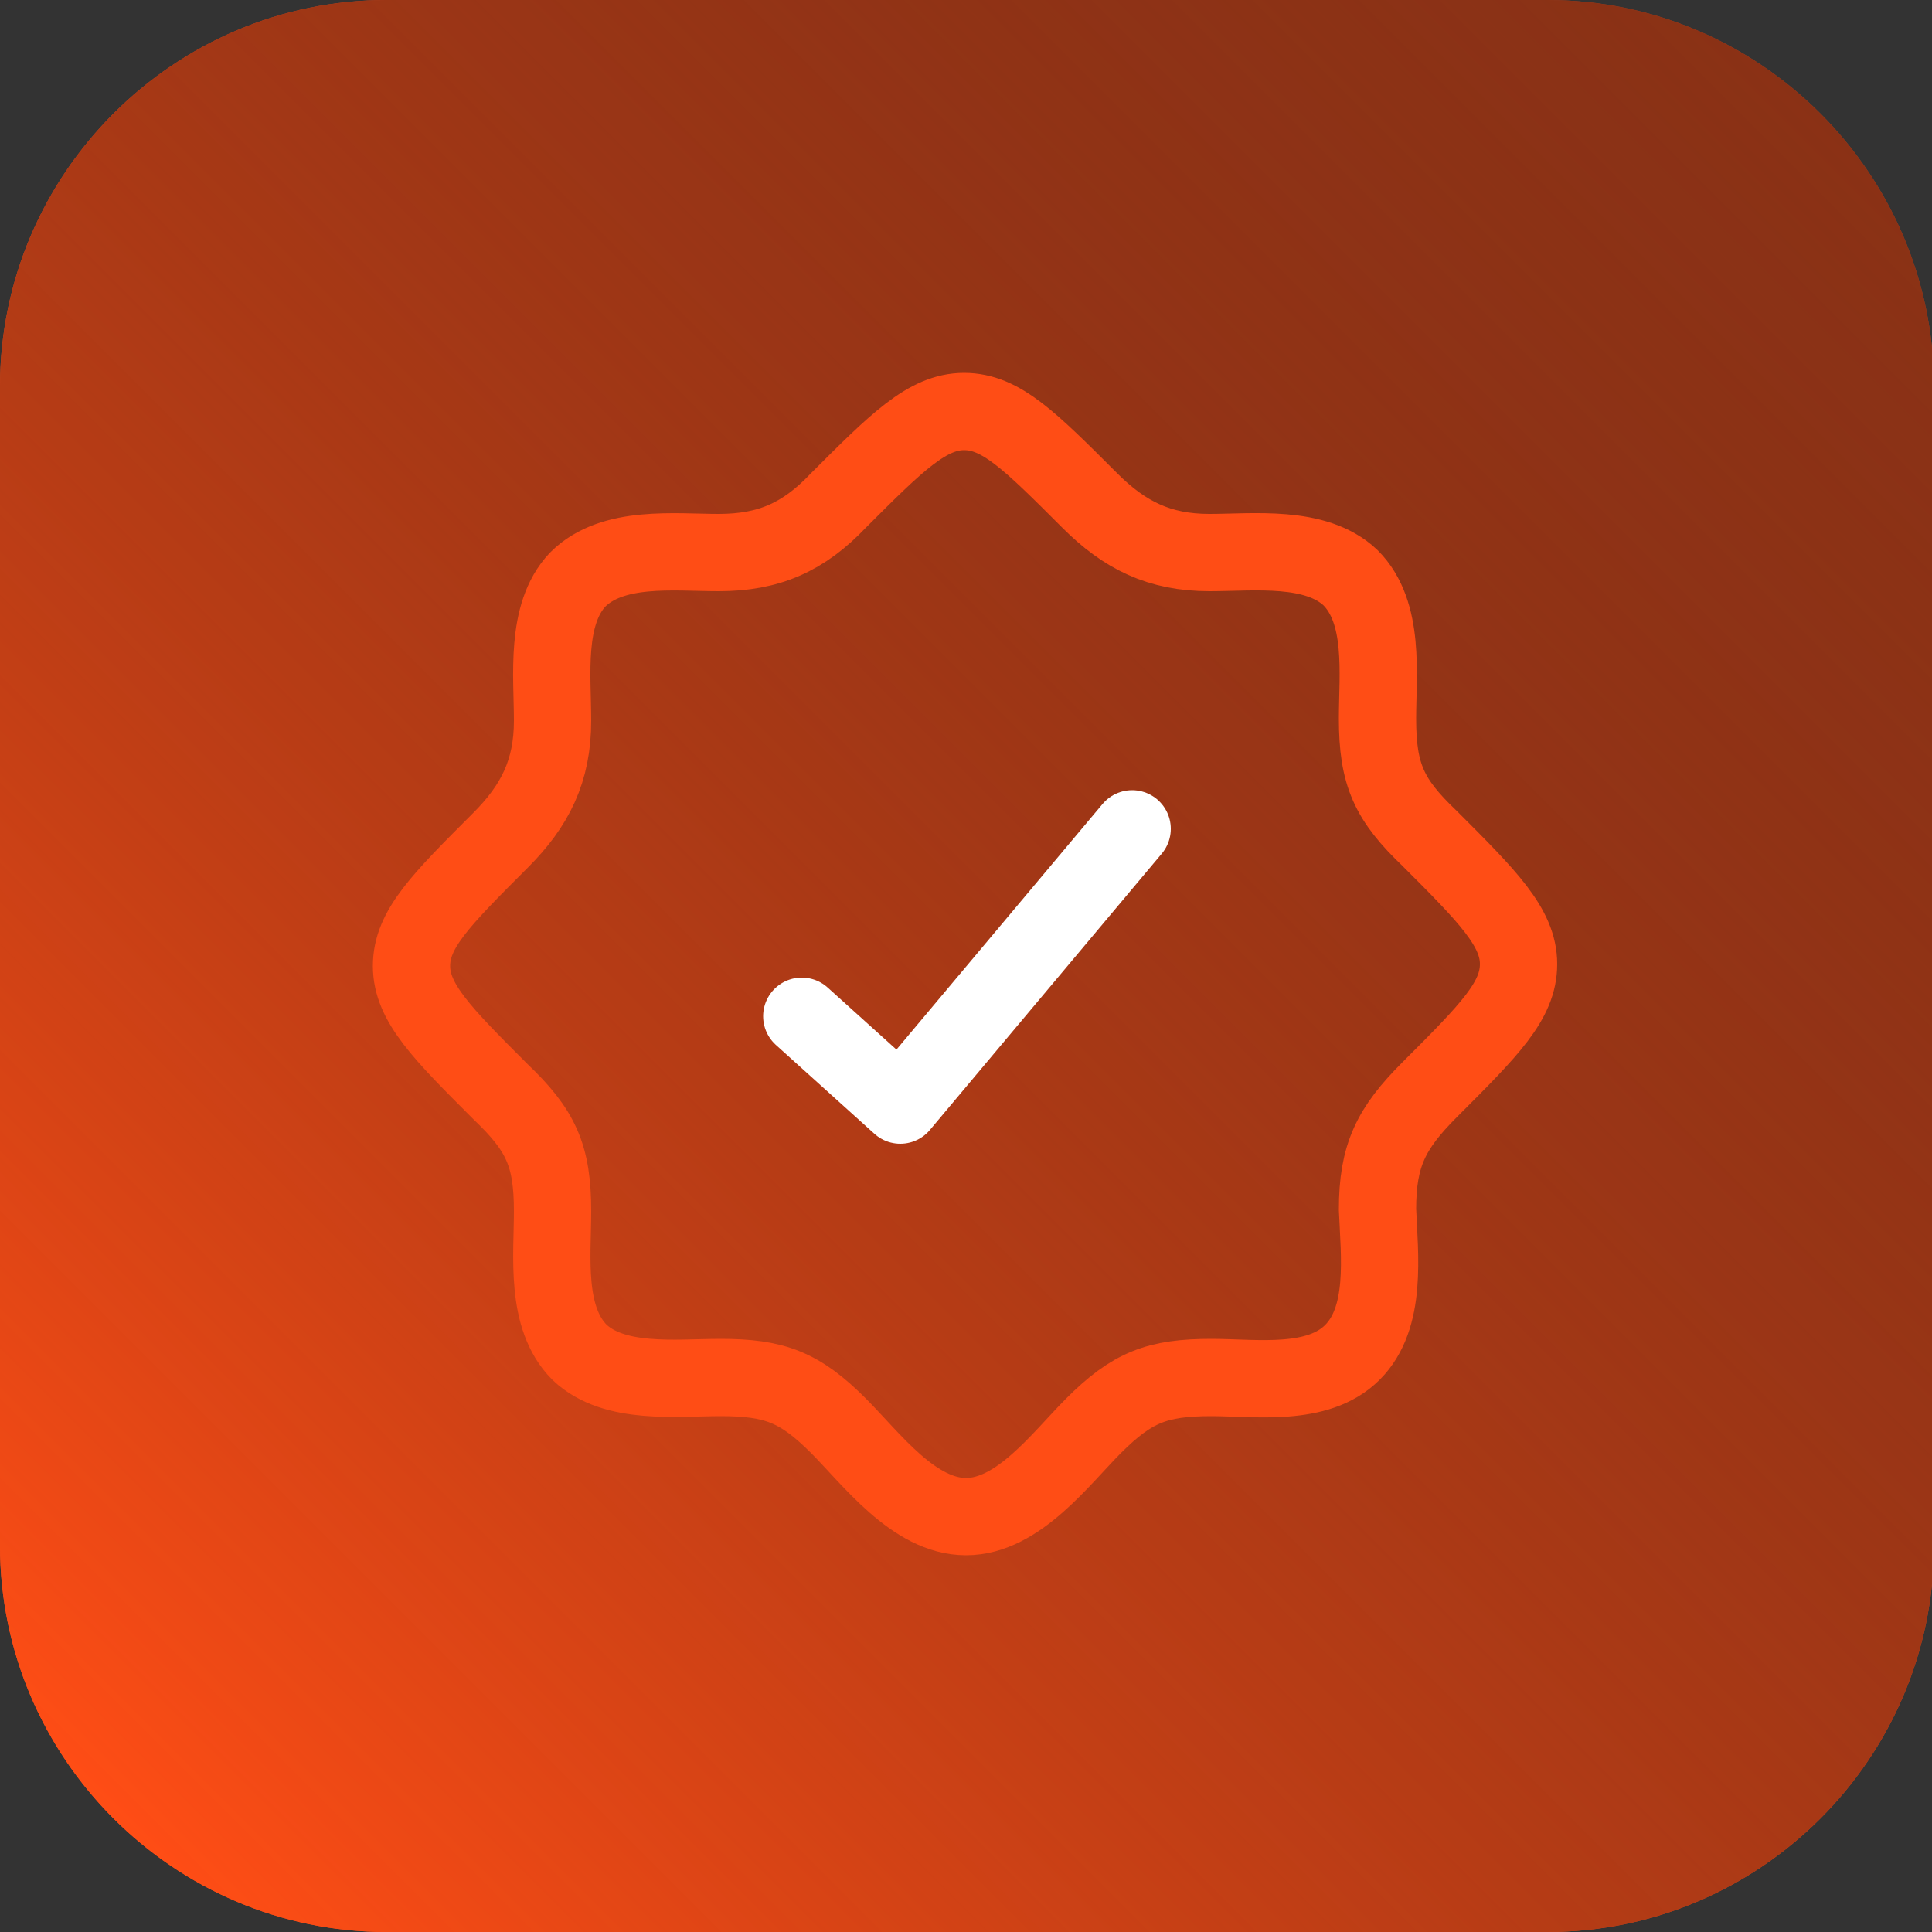
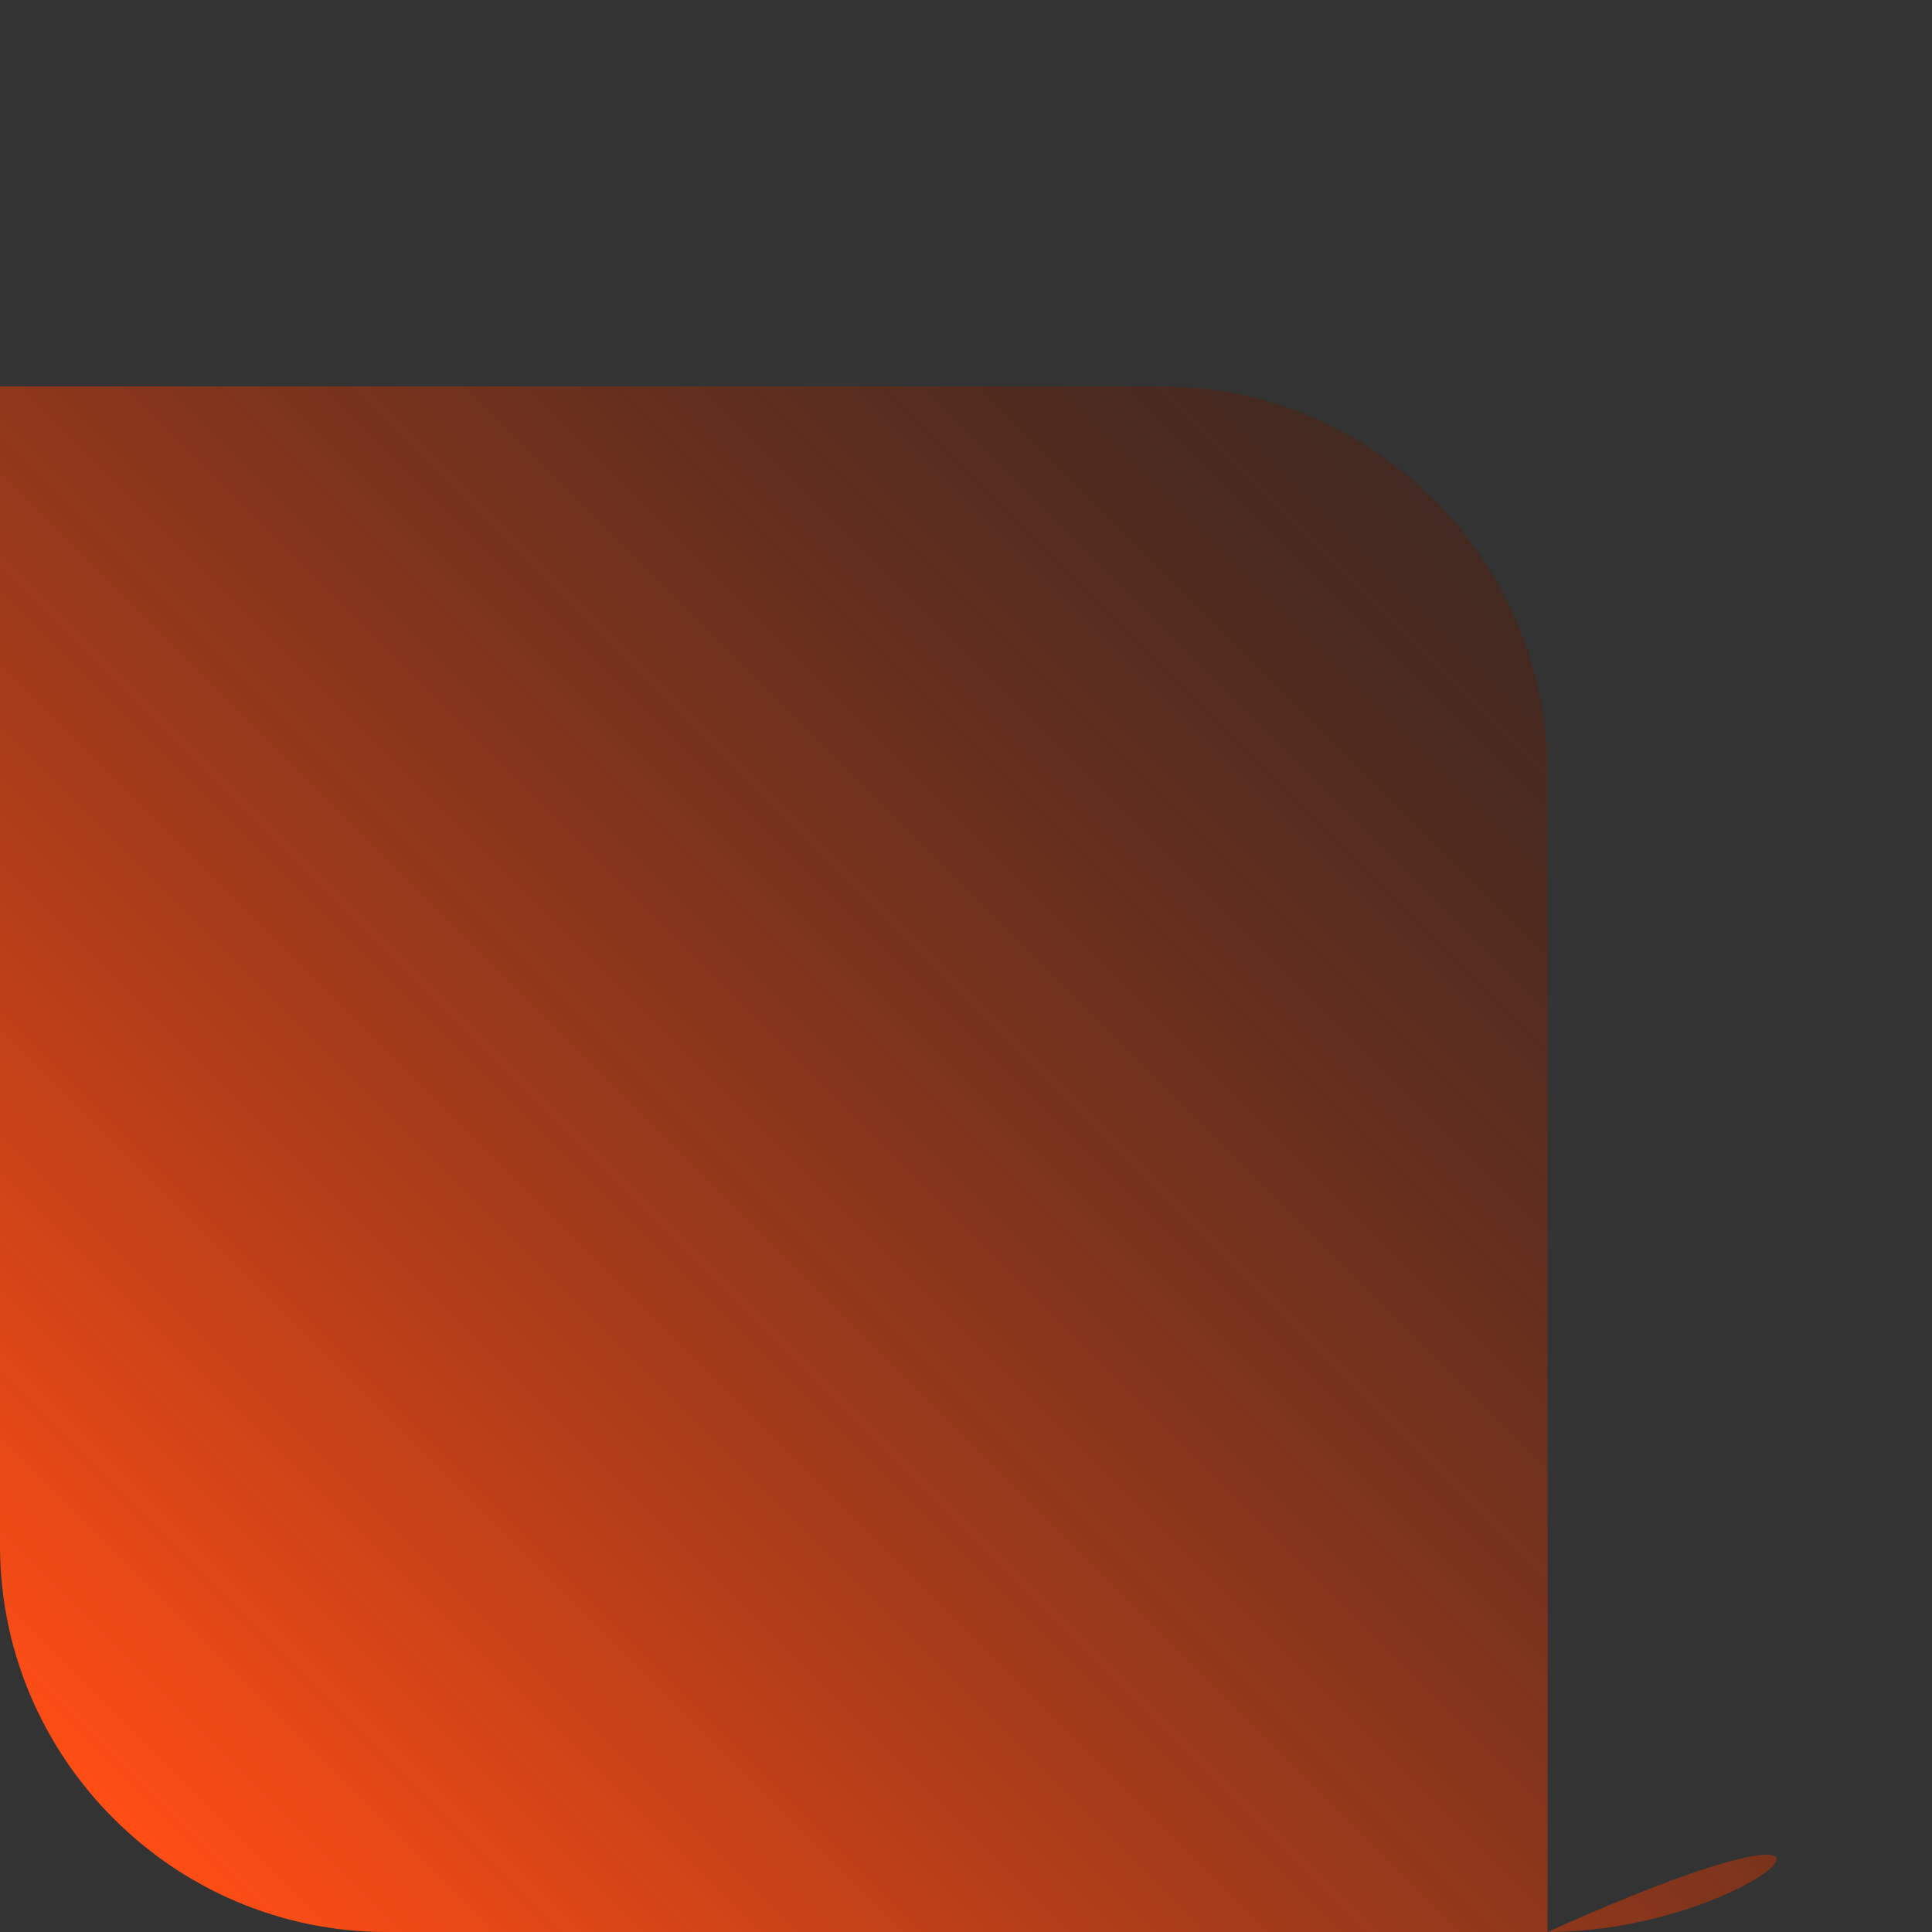
<svg xmlns="http://www.w3.org/2000/svg" version="1.1" x="0px" y="0px" viewBox="0 0 100 100" style="enable-background:new 0 0 100 100;" xml:space="preserve">
  <rect x="0" y="0" width="100" height="100" fill="#333333" stroke="none" />
  <style type="text/css"> .st0{fill:#FF4D15;} .st1{fill:url(#SVGID_1_);} .st2{fill:url(#SVGID_2_);} .st3{fill:url(#SVGID_3_);} .st4{display:none;} .st5{display:inline;fill:none;stroke:#FFFFFF;stroke-width:4;} .st6{display:inline;fill:none;stroke:#FF4D15;stroke-width:4;stroke-miterlimit:10;} .st7{display:inline;fill:none;stroke:#FFFFFF;stroke-width:4;stroke-linecap:round;} .st8{fill:none;stroke:#FF4D15;stroke-width:4;stroke-linecap:round;stroke-linejoin:round;} .st9{fill:none;stroke:#FFFFFF;stroke-width:4;stroke-linecap:round;stroke-linejoin:round;} .st10{fill:none;stroke:#FF4D15;stroke-width:4;stroke-miterlimit:10;} .st11{fill:none;stroke:#FFFFFF;stroke-width:4;} </style>
  <g id="Warstwa_1"> </g>
  <g id="Warstwa_2">
    <g>
-       <path class="st0" d="M80.1,100H20C9,100,0,91,0,80V20C0,9,9,0,20,0h60.1c11,0,20,9,20,20v60C100.1,91,91.1,100,80.1,100z" />
      <linearGradient id="SVGID_1_" gradientUnits="userSpaceOnUse" x1="5.874" y1="94.158" x2="94.189" y2="5.842">
        <stop offset="0" style="stop-color:#FF4D15" />
        <stop offset="1" style="stop-color:#161616;stop-opacity:0.5" />
      </linearGradient>
-       <path class="st1" d="M80.1,100H20C9,100,0,91,0,80V20C0,9,9,0,20,0h60.1c11,0,20,9,20,20v60C100.1,91,91.1,100,80.1,100z" />
+       <path class="st1" d="M80.1,100H20C9,100,0,91,0,80V20h60.1c11,0,20,9,20,20v60C100.1,91,91.1,100,80.1,100z" />
    </g>
  </g>
  <g id="Warstwa_3">
    <g>
-       <path class="st10" d="M70,70L70,70 M70,70c-1.8,1.8-5,1.3-7.3,1.3c-2.8,0-4.1,0.5-6.1,2.5c-1.7,1.7-3.9,4.7-6.6,4.7 c-2.7,0-4.9-3-6.6-4.7c-2-2-3.3-2.5-6.1-2.5c-2.3,0-5.5,0.4-7.3-1.3c-1.8-1.8-1.4-5-1.4-7.3c0-2.9-0.6-4.2-2.7-6.2 c-3-3-4.6-4.6-4.6-6.5c0-1.9,1.5-3.4,4.6-6.5c1.8-1.8,2.7-3.6,2.7-6.2c0-2.3-0.4-5.5,1.3-7.3c1.8-1.8,5-1.4,7.3-1.4 c2.6,0,4.4-0.8,6.2-2.7c3-3,4.6-4.6,6.5-4.6c1.9,0,3.4,1.5,6.5,4.6c1.8,1.8,3.6,2.7,6.2,2.7c2.3,0,5.5-0.4,7.3,1.3 c1.8,1.8,1.4,5,1.4,7.3c0,2.9,0.6,4.2,2.7,6.2c3,3,4.6,4.6,4.6,6.5c0,1.9-1.5,3.4-4.6,6.5c-2,2-2.7,3.4-2.7,6.2 C71.4,65,71.8,68.2,70,70z" />
-       <path class="st9" d="M41.5,52.6l5.1,4.6l12-14.3" />
-     </g>
+       </g>
  </g>
  <g id="Warstwa_4"> </g>
</svg>